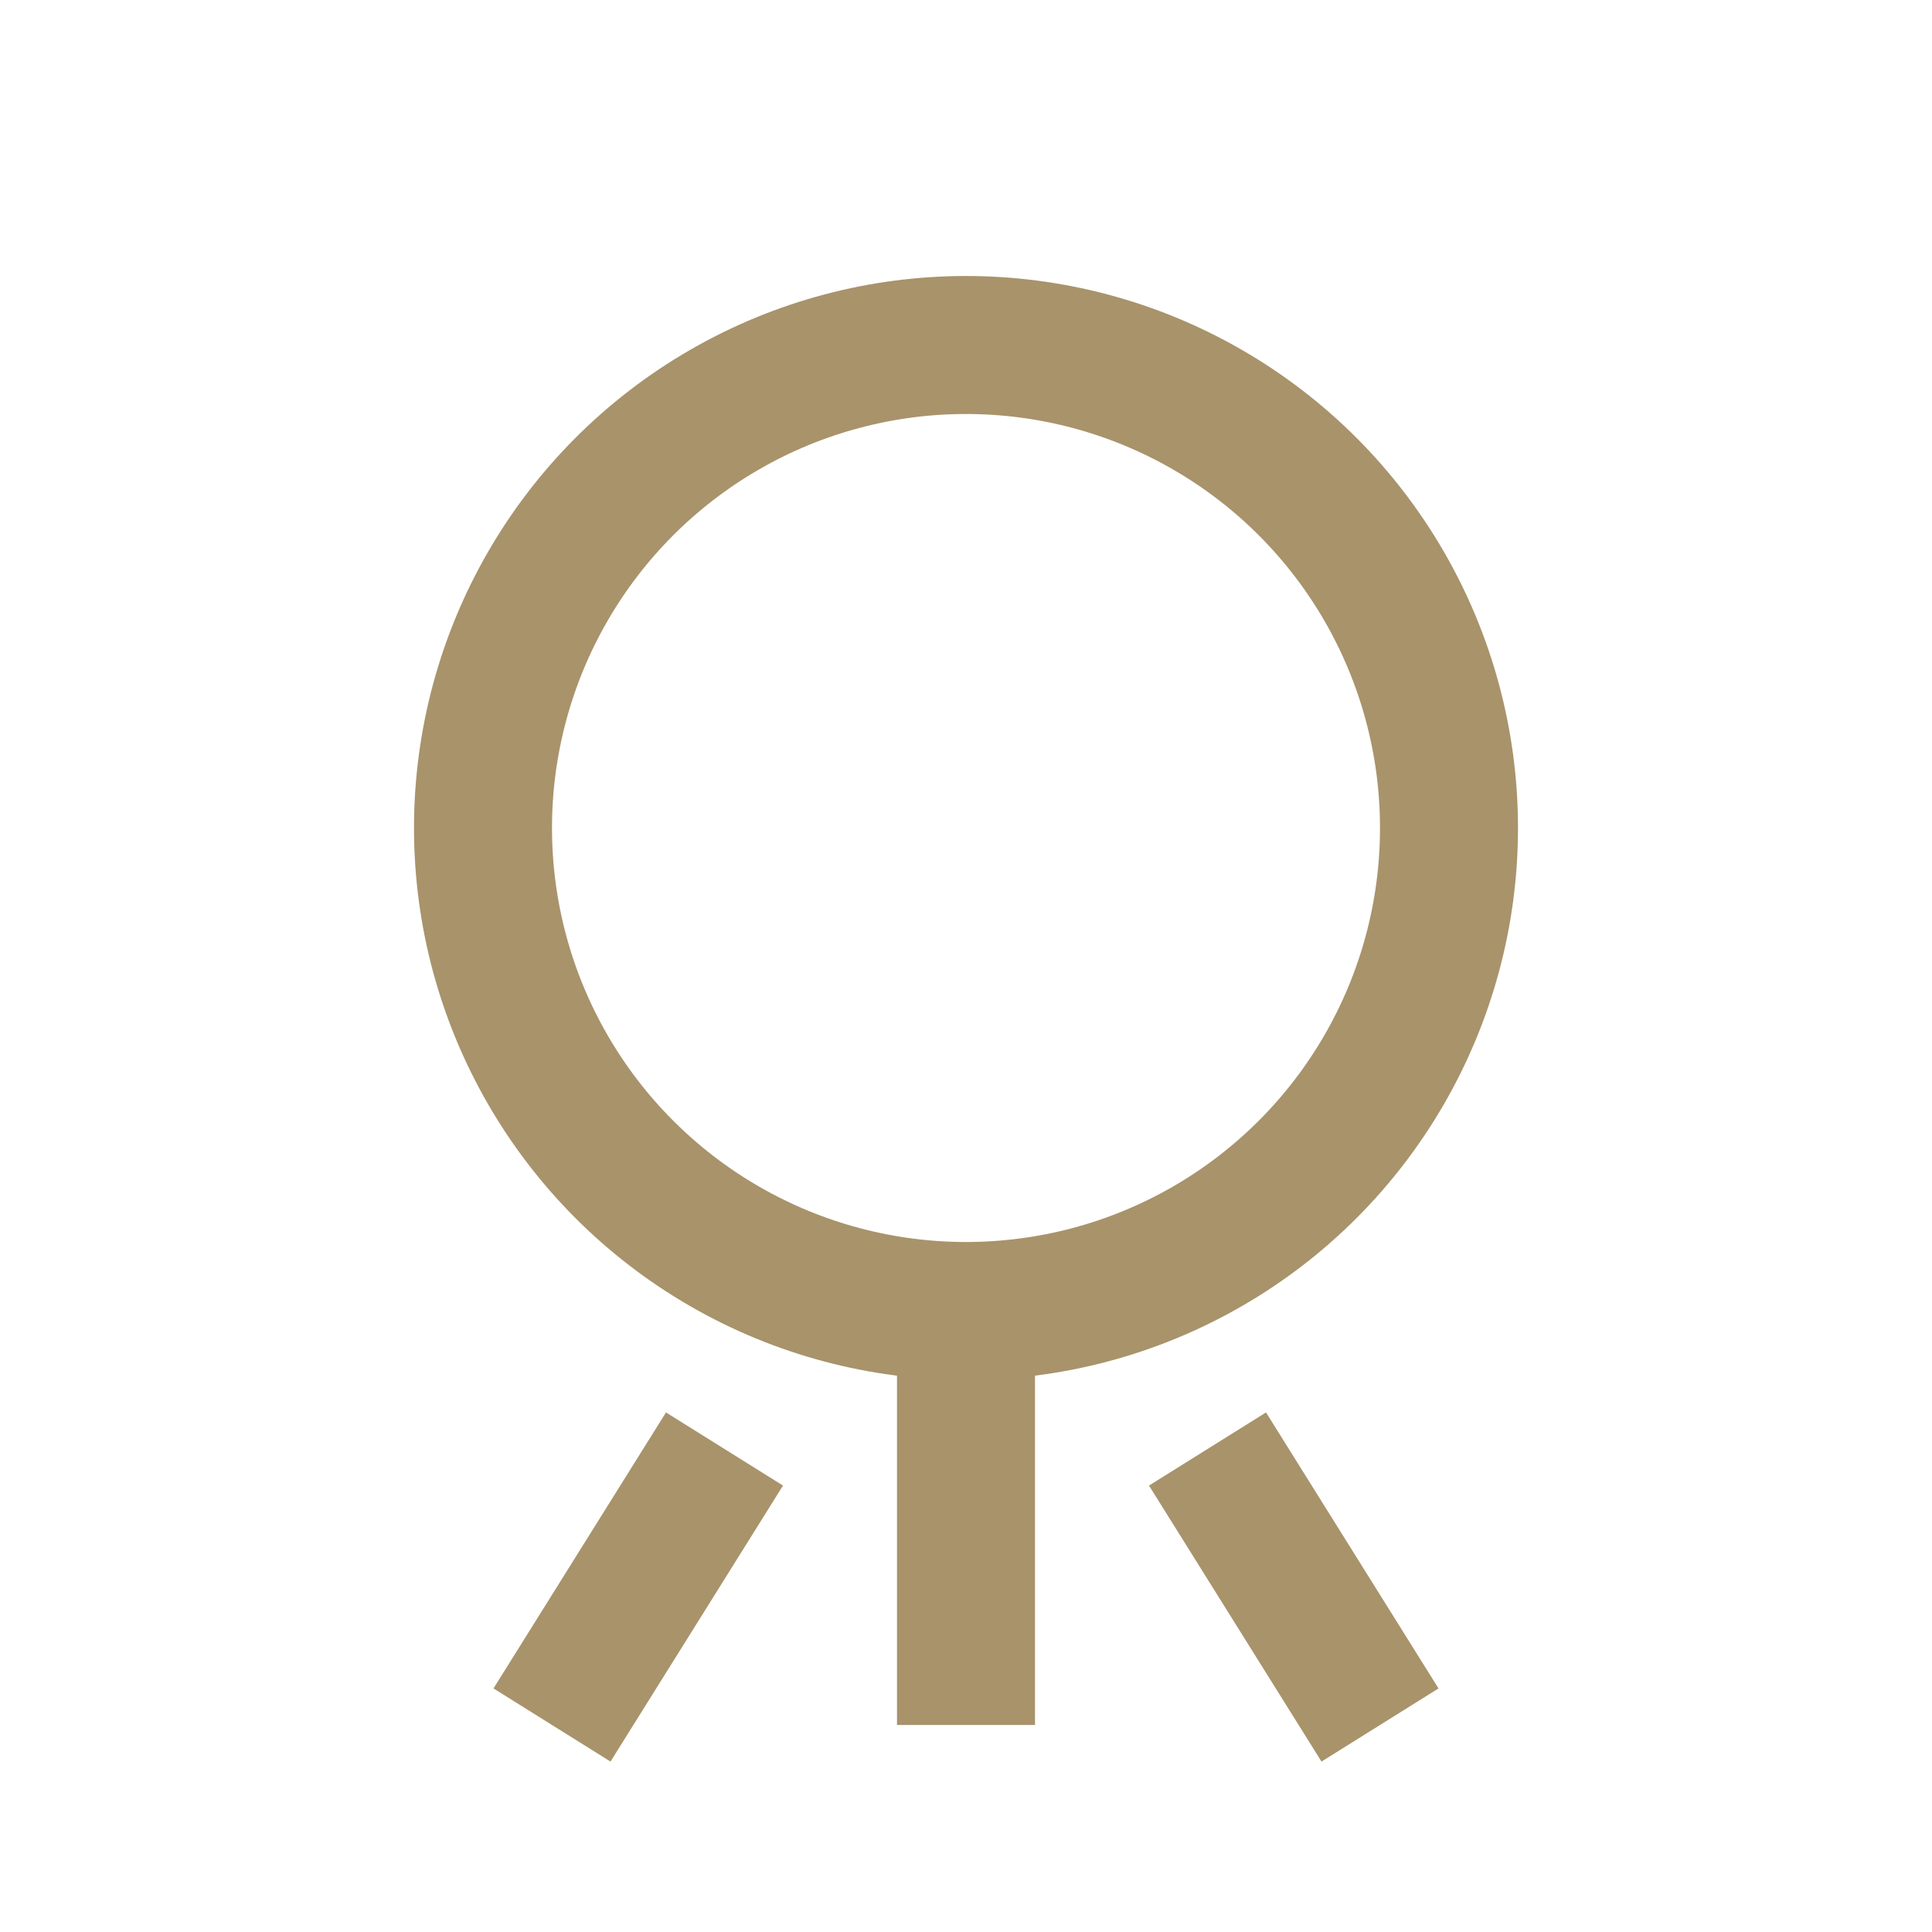
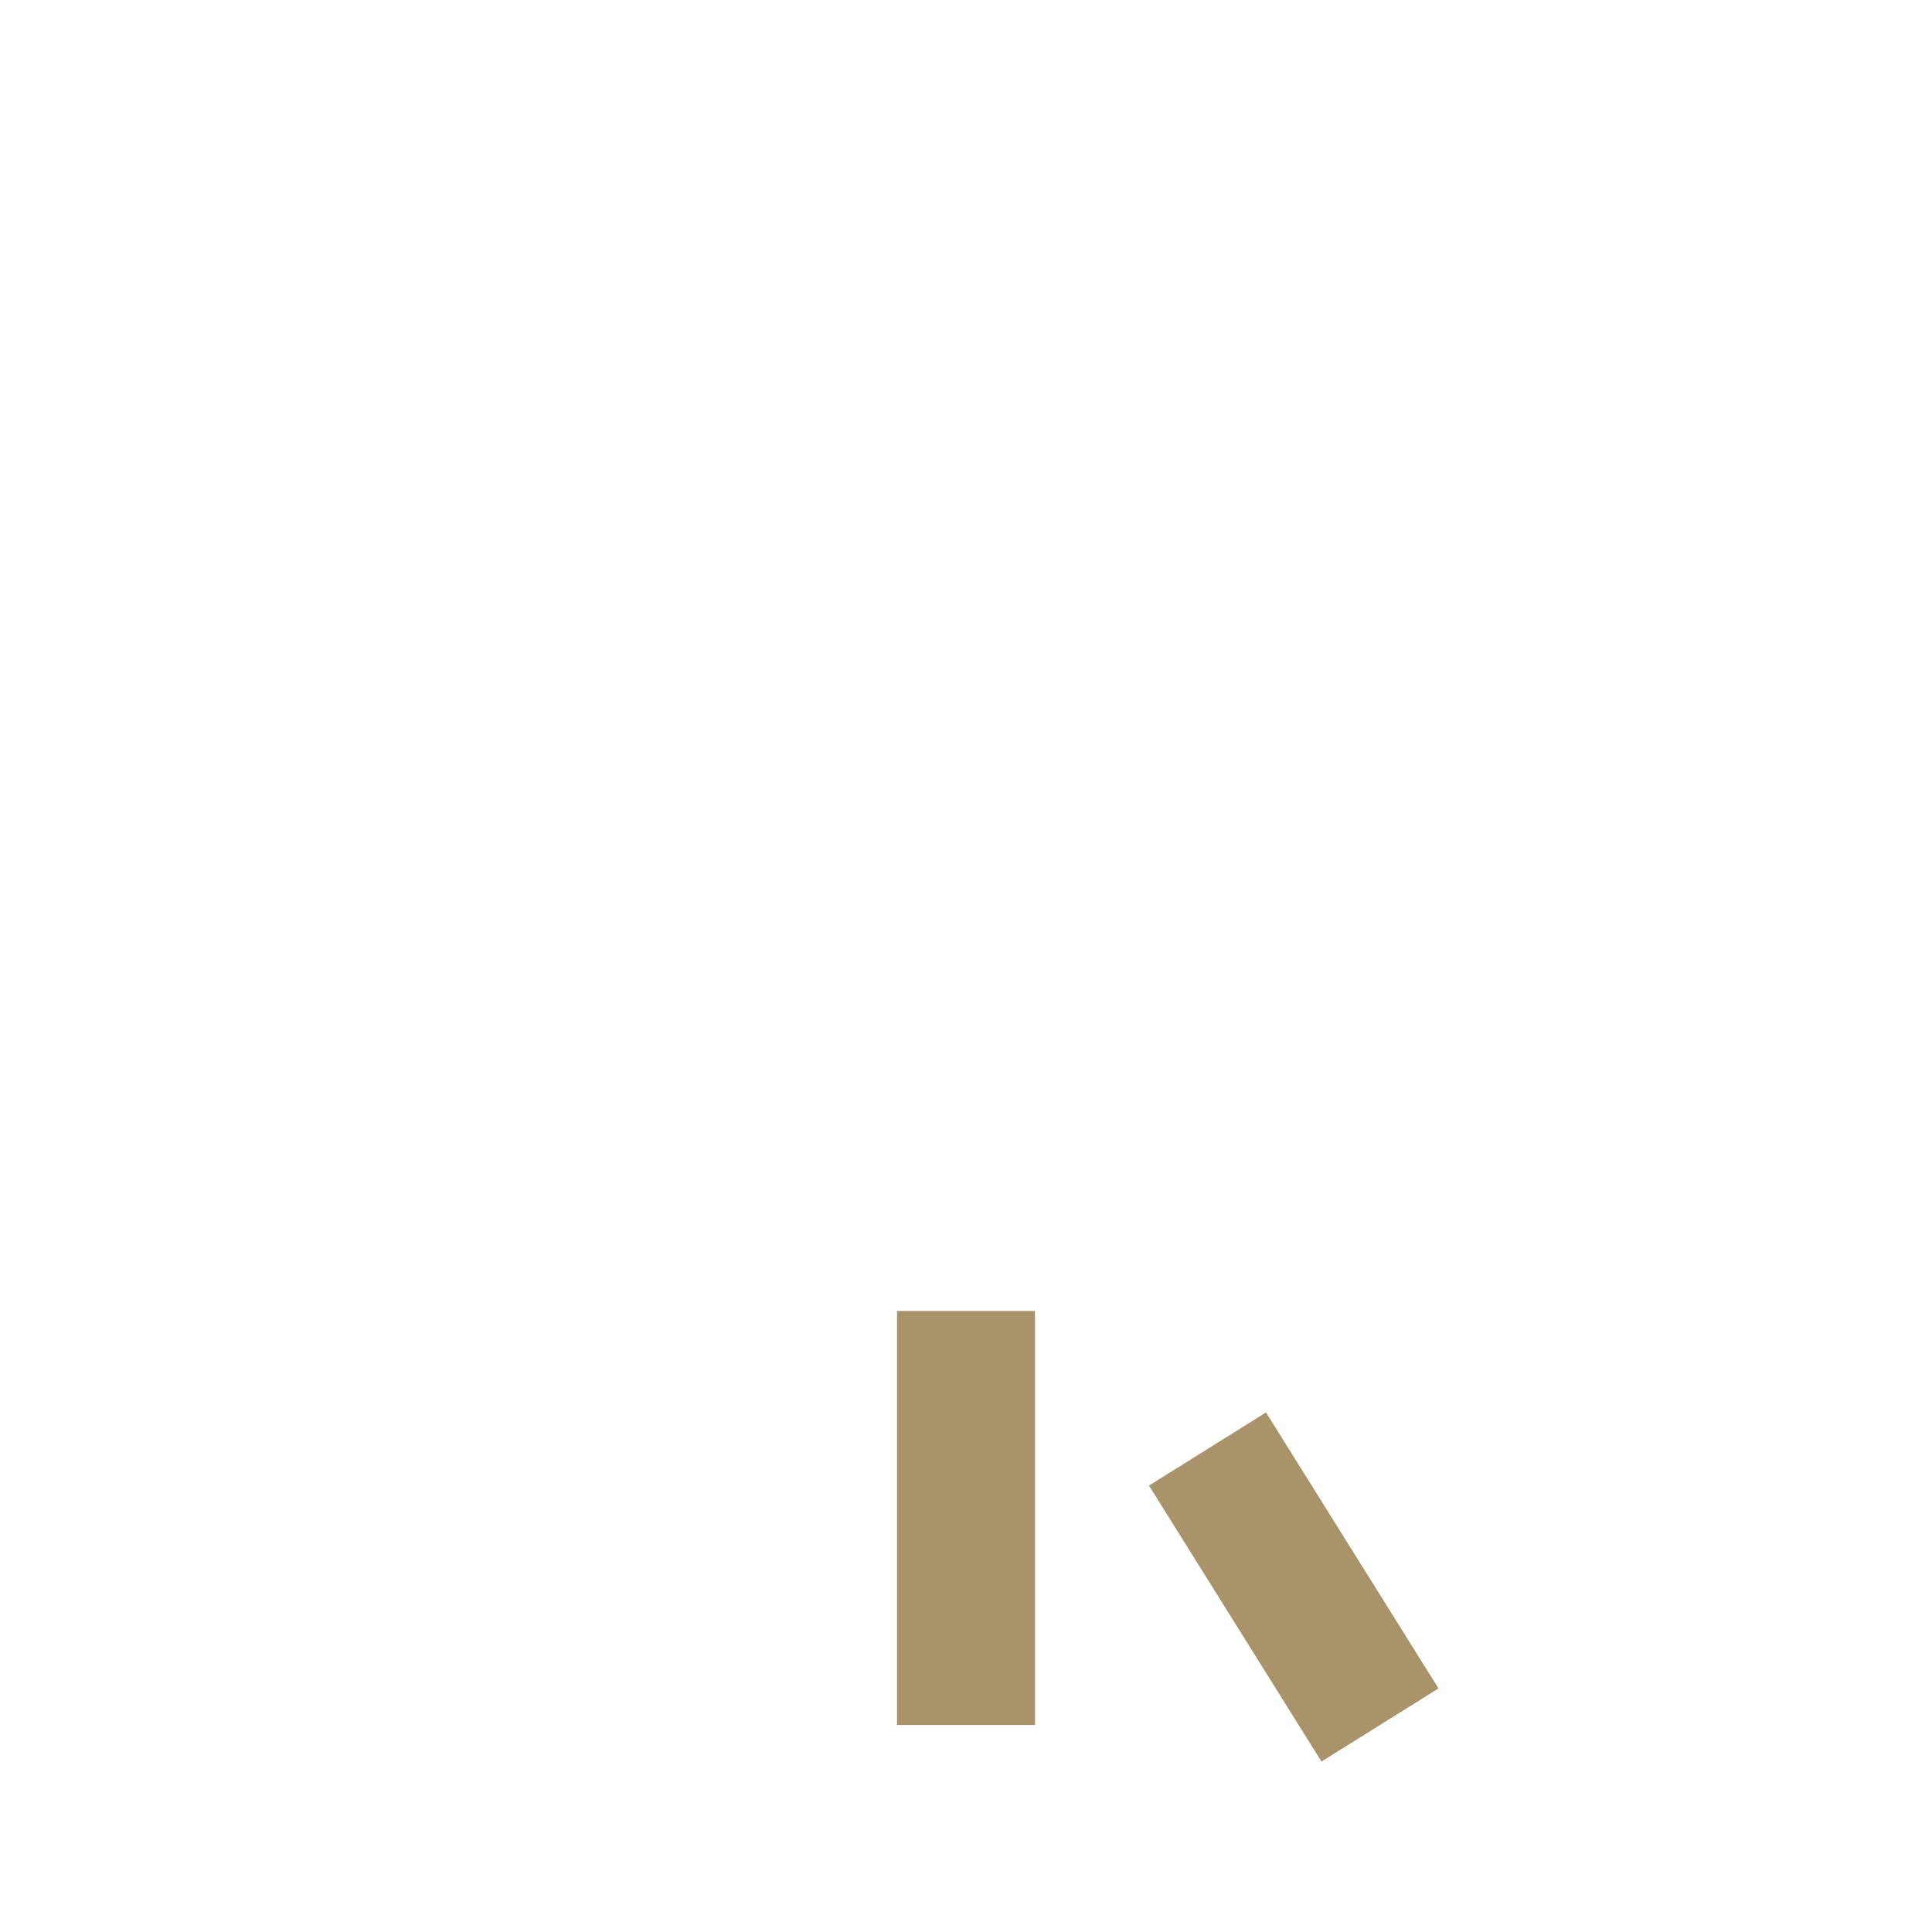
<svg xmlns="http://www.w3.org/2000/svg" width="28" height="28" viewBox="0 0 28 28">
-   <circle cx="14" cy="12" r="7" fill="none" stroke="#A8936B" stroke-width="2" />
-   <path d="M14 19v6M10.5 21l-2.5 4M17.5 21l2.5 4" stroke="#A8936B" stroke-width="2" fill="none" />
+   <path d="M14 19v6M10.5 21M17.5 21l2.5 4" stroke="#A8936B" stroke-width="2" fill="none" />
</svg>